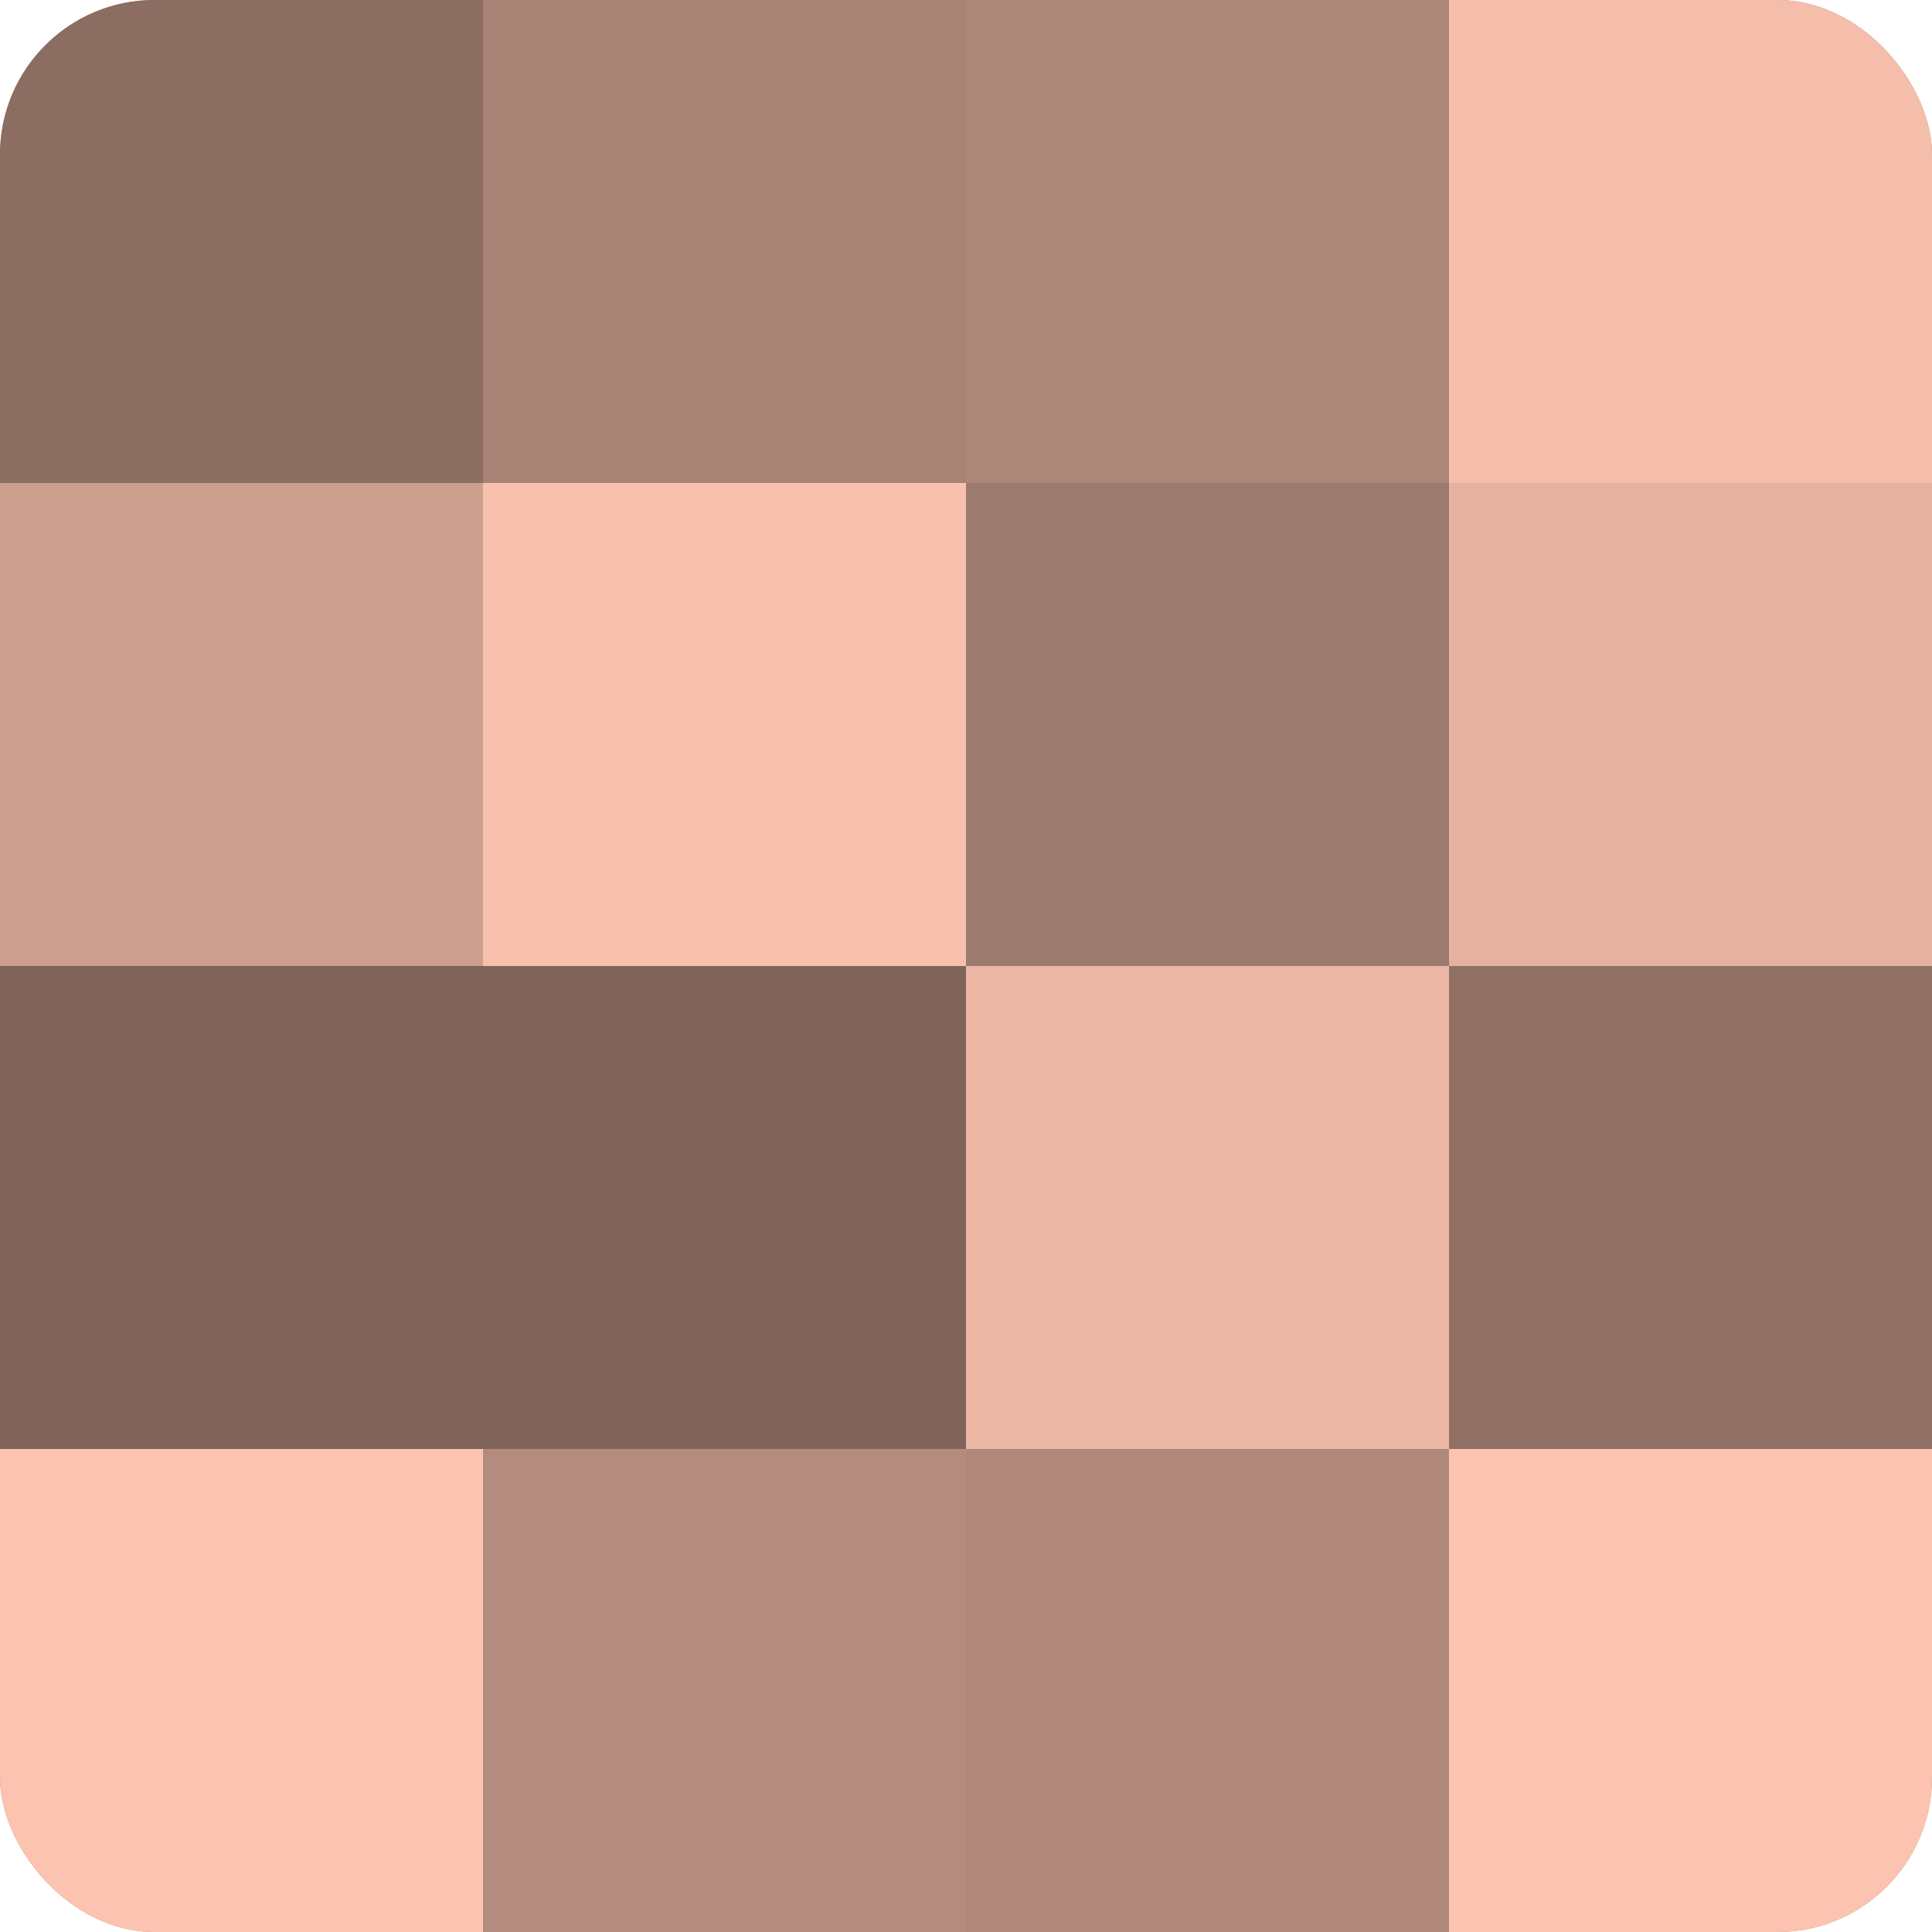
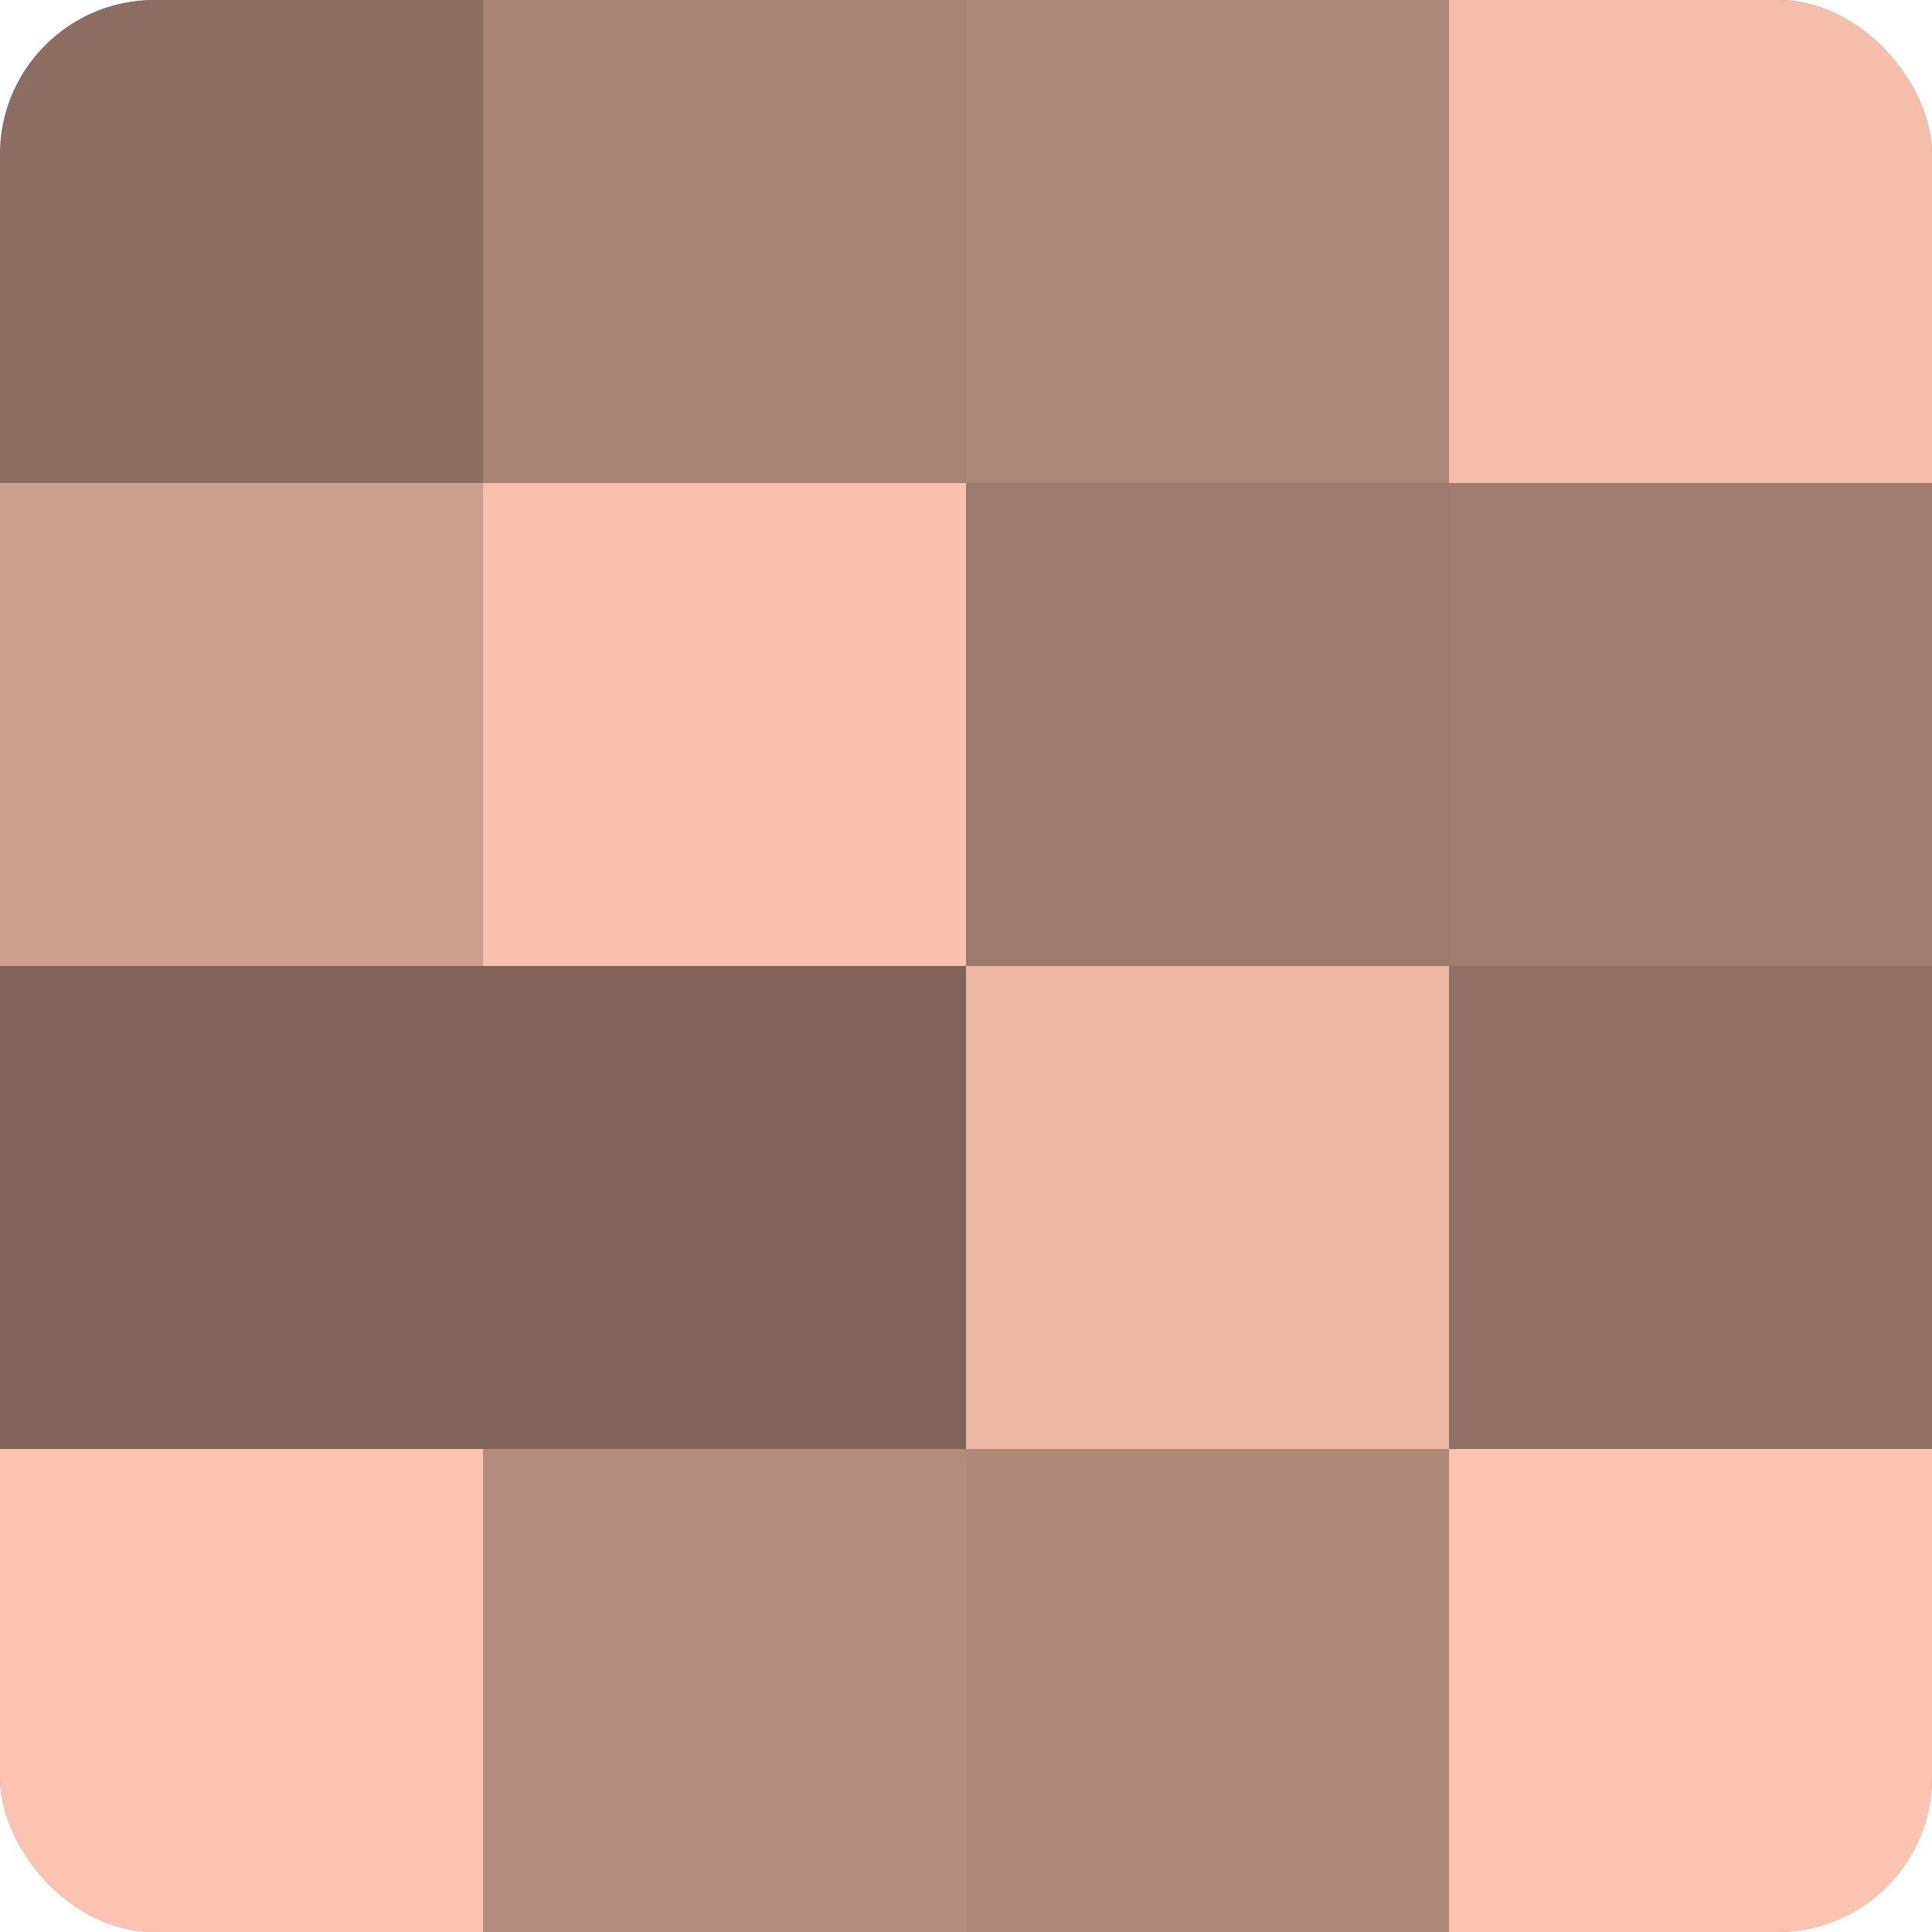
<svg xmlns="http://www.w3.org/2000/svg" width="60" height="60" viewBox="0 0 100 100" preserveAspectRatio="xMidYMid meet">
  <defs>
    <clipPath id="c" width="100" height="100">
      <rect width="100" height="100" rx="8" ry="8" />
    </clipPath>
  </defs>
  <g clip-path="url(#c)">
    <rect width="100" height="100" fill="#a07d70" />
    <rect width="25" height="25" fill="#8c6d62" />
    <rect y="25" width="25" height="25" fill="#cc9f8f" />
    <rect y="50" width="25" height="25" fill="#80645a" />
    <rect y="75" width="25" height="25" fill="#fcc4b0" />
    <rect x="25" width="25" height="25" fill="#a88376" />
    <rect x="25" y="25" width="25" height="25" fill="#f8c1ad" />
    <rect x="25" y="50" width="25" height="25" fill="#80645a" />
    <rect x="25" y="75" width="25" height="25" fill="#b48c7e" />
    <rect x="50" width="25" height="25" fill="#ac8678" />
    <rect x="50" y="25" width="25" height="25" fill="#9c7a6d" />
    <rect x="50" y="50" width="25" height="25" fill="#ecb8a5" />
    <rect x="50" y="75" width="25" height="25" fill="#b0897b" />
    <rect x="75" width="25" height="25" fill="#f4beab" />
-     <rect x="75" y="25" width="25" height="25" fill="#e4b29f" />
    <rect x="75" y="50" width="25" height="25" fill="#907065" />
    <rect x="75" y="75" width="25" height="25" fill="#fcc4b0" />
  </g>
</svg>